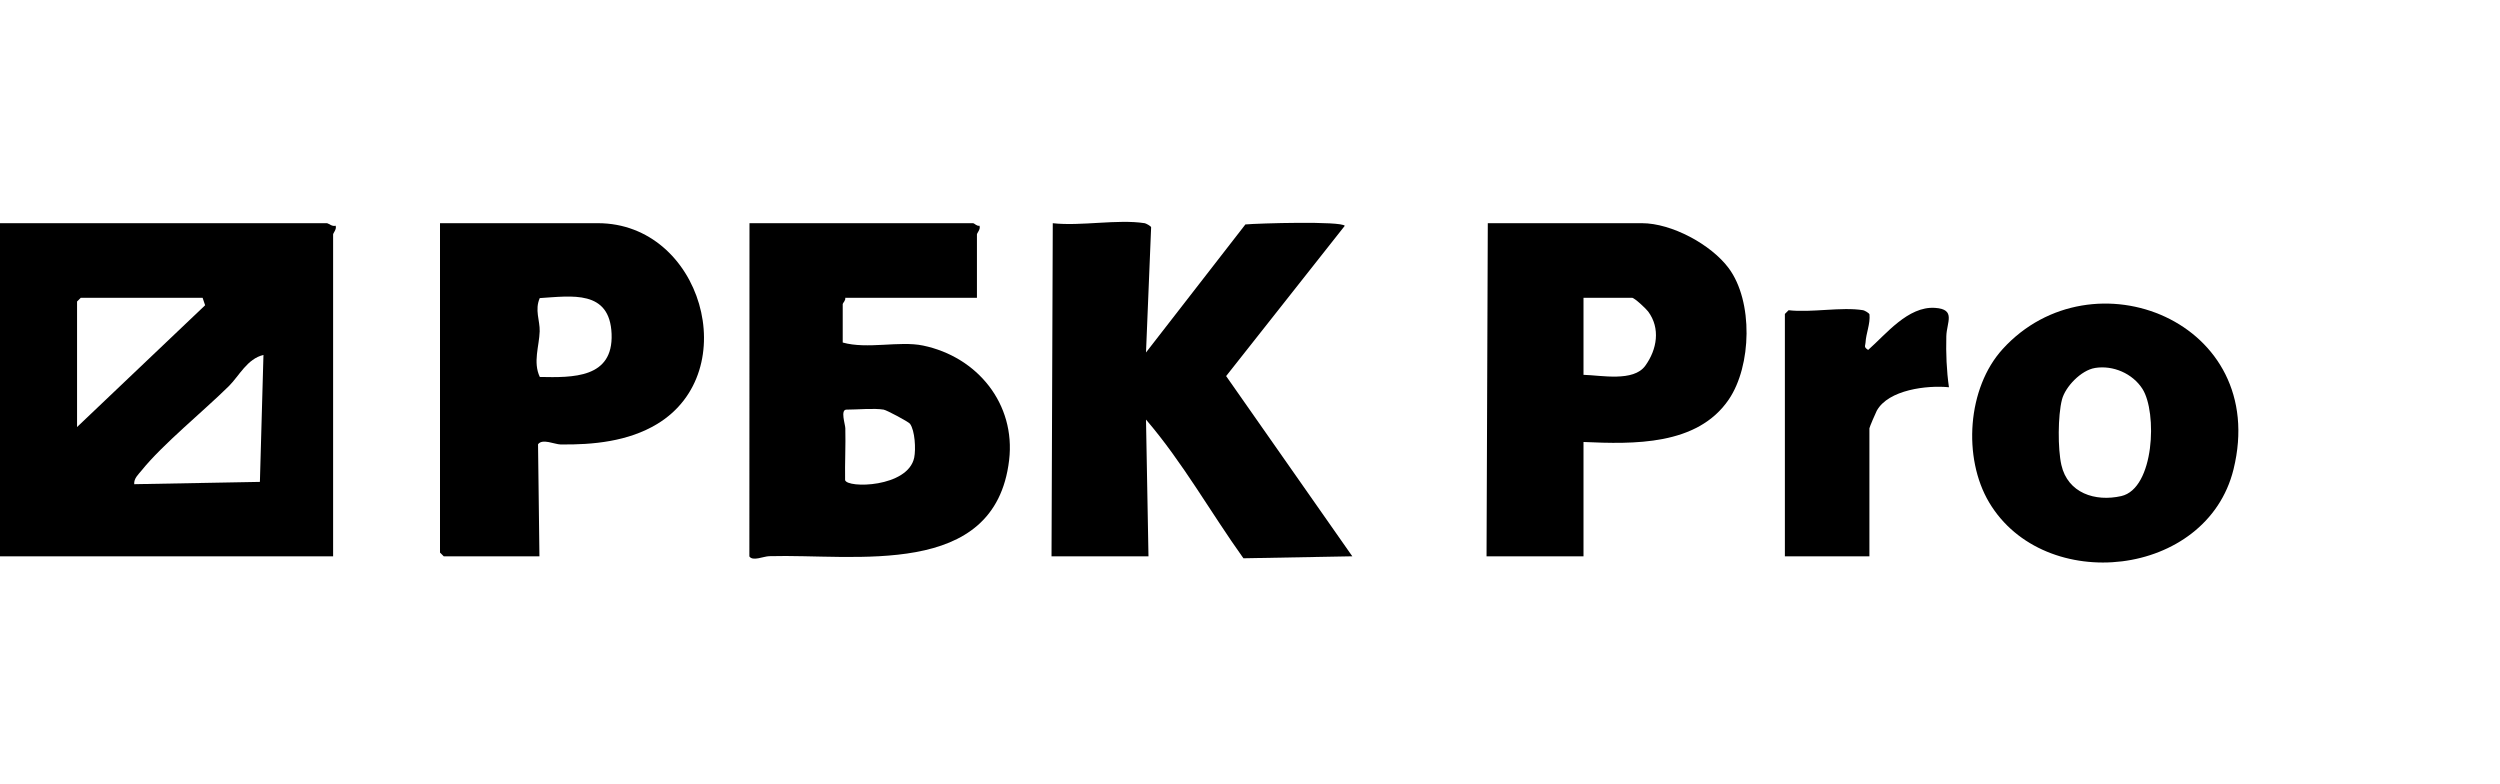
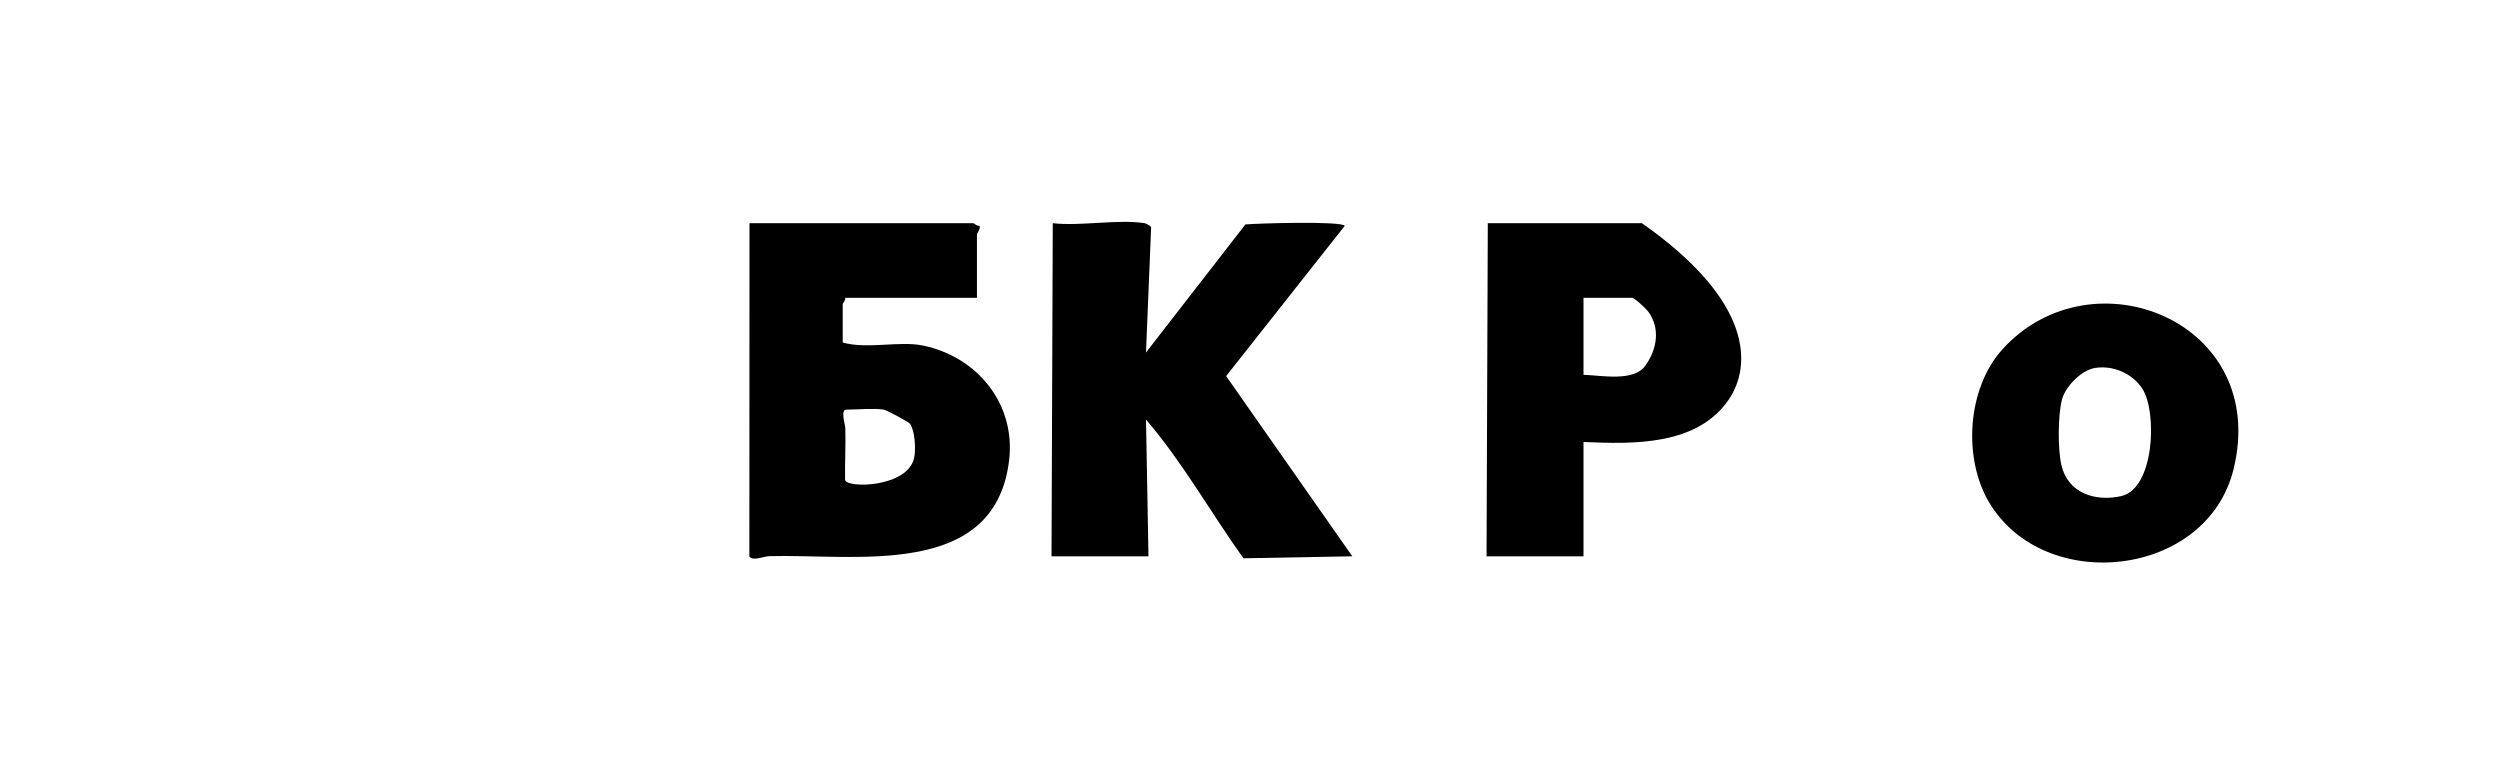
<svg xmlns="http://www.w3.org/2000/svg" width="102" height="32" viewBox="0 0 102 32" fill="none">
  <g clip-path="url(#clip0_51_1168)">
-     <path d="M13.337 9.106C13.419 9.118 13.554 9.255 13.692 9.208C13.751 9.343 13.591 9.51 13.591 9.563V22.697H0V9.106H13.337ZM3.144 17.423L8.369 12.455L8.266 12.149H3.296L3.144 12.301V17.423ZM10.75 14.482C10.085 14.636 9.757 15.339 9.335 15.756C8.304 16.775 6.633 18.129 5.777 19.195C5.645 19.359 5.457 19.518 5.476 19.755L10.604 19.661L10.749 14.482H10.75Z" fill="black" />
    <path d="M39.707 9.106C39.762 9.116 39.856 9.235 39.961 9.209C40.023 9.342 39.859 9.509 39.859 9.563V12.149H34.484C34.516 12.248 34.383 12.369 34.383 12.403V13.975C35.387 14.258 36.693 13.899 37.657 14.098C39.879 14.559 41.445 16.482 41.172 18.777C40.593 23.654 34.876 22.59 31.387 22.692C31.142 22.699 30.714 22.91 30.574 22.702L30.579 9.106H39.707ZM36.056 16.713C35.661 16.647 34.974 16.713 34.535 16.713C34.279 16.713 34.485 17.31 34.489 17.47C34.507 18.174 34.468 18.883 34.48 19.587C34.559 19.929 37.048 19.895 37.3 18.669C37.37 18.328 37.331 17.57 37.128 17.29C37.069 17.209 36.177 16.733 36.056 16.714V16.713Z" fill="black" />
    <path d="M46.706 9.107C46.745 9.113 46.958 9.218 46.966 9.274L46.757 14.381L50.812 9.157C51.329 9.11 54.721 9.012 54.867 9.213L50.026 15.344L55.174 22.697L50.732 22.778C49.394 20.908 48.254 18.862 46.757 17.119L46.858 22.698H42.902L42.953 9.107C44.096 9.236 45.611 8.934 46.706 9.107Z" fill="black" />
-     <path d="M22.009 22.697H18.104L17.952 22.545V9.106H24.392C28.627 9.106 30.365 15.156 26.807 17.302C25.63 18.012 24.198 18.151 22.871 18.134C22.632 18.131 22.125 17.881 21.952 18.127L22.009 22.697ZM22.023 15.38C23.373 15.407 25.024 15.437 24.953 13.625C24.882 11.812 23.324 12.081 22.022 12.162C21.809 12.648 22.032 13.077 22.019 13.518C22.001 14.123 21.738 14.773 22.024 15.38H22.023Z" fill="black" />
-     <path d="M64.607 18.032V22.697H60.651L60.702 9.106H66.99C68.201 9.106 69.811 9.972 70.531 10.941C71.535 12.292 71.469 14.926 70.533 16.301C69.249 18.187 66.647 18.123 64.607 18.033V18.032ZM64.607 15.293C65.333 15.312 66.646 15.588 67.127 14.923C67.606 14.261 67.755 13.395 67.243 12.708C67.154 12.589 66.687 12.149 66.585 12.149H64.607V15.293Z" fill="black" />
+     <path d="M64.607 18.032V22.697H60.651L60.702 9.106H66.99C71.535 12.292 71.469 14.926 70.533 16.301C69.249 18.187 66.647 18.123 64.607 18.033V18.032ZM64.607 15.293C65.333 15.312 66.646 15.588 67.127 14.923C67.606 14.261 67.755 13.395 67.243 12.708C67.154 12.589 66.687 12.149 66.585 12.149H64.607V15.293Z" fill="black" />
    <path d="M81.709 14.241C85.367 10.229 92.612 13.117 91.128 19.147C90.038 23.577 83.408 24.282 81.157 20.499C80.075 18.68 80.264 15.825 81.709 14.242V14.241ZM85.474 15.014C84.913 15.105 84.265 15.773 84.128 16.304C83.96 16.95 83.955 18.317 84.104 18.971C84.365 20.119 85.483 20.48 86.545 20.241C87.905 19.935 88.02 16.819 87.412 15.867C87.009 15.237 86.211 14.893 85.475 15.013L85.474 15.014Z" fill="black" />
-     <path d="M76.017 12.657C76.067 12.665 76.26 12.767 76.275 12.829C76.313 13.212 76.132 13.606 76.114 13.975C76.107 14.119 76.026 14.151 76.22 14.278C76.947 13.64 77.844 12.49 78.946 12.561C79.816 12.617 79.425 13.148 79.41 13.717C79.392 14.413 79.419 15.117 79.517 15.8C78.632 15.711 77.043 15.898 76.571 16.76C76.528 16.838 76.272 17.436 76.272 17.475V22.698H72.823V12.809L72.975 12.657C73.899 12.765 75.136 12.512 76.018 12.657H76.017Z" fill="black" />
  </g>
  <defs>
    <clipPath id="clip0_51_1168">
      <rect width="91.326" height="13.899" fill="white" transform="translate(0 9.051)" />
    </clipPath>
  </defs>
</svg>